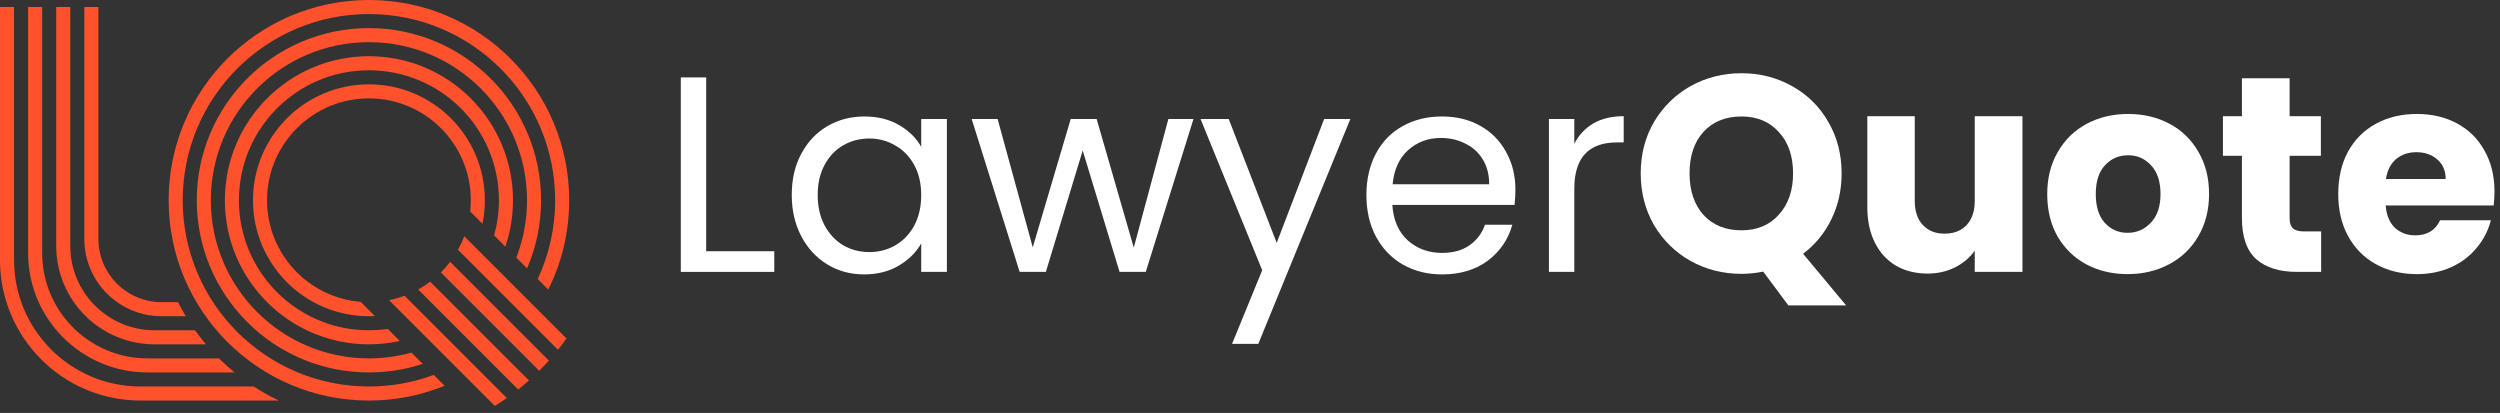
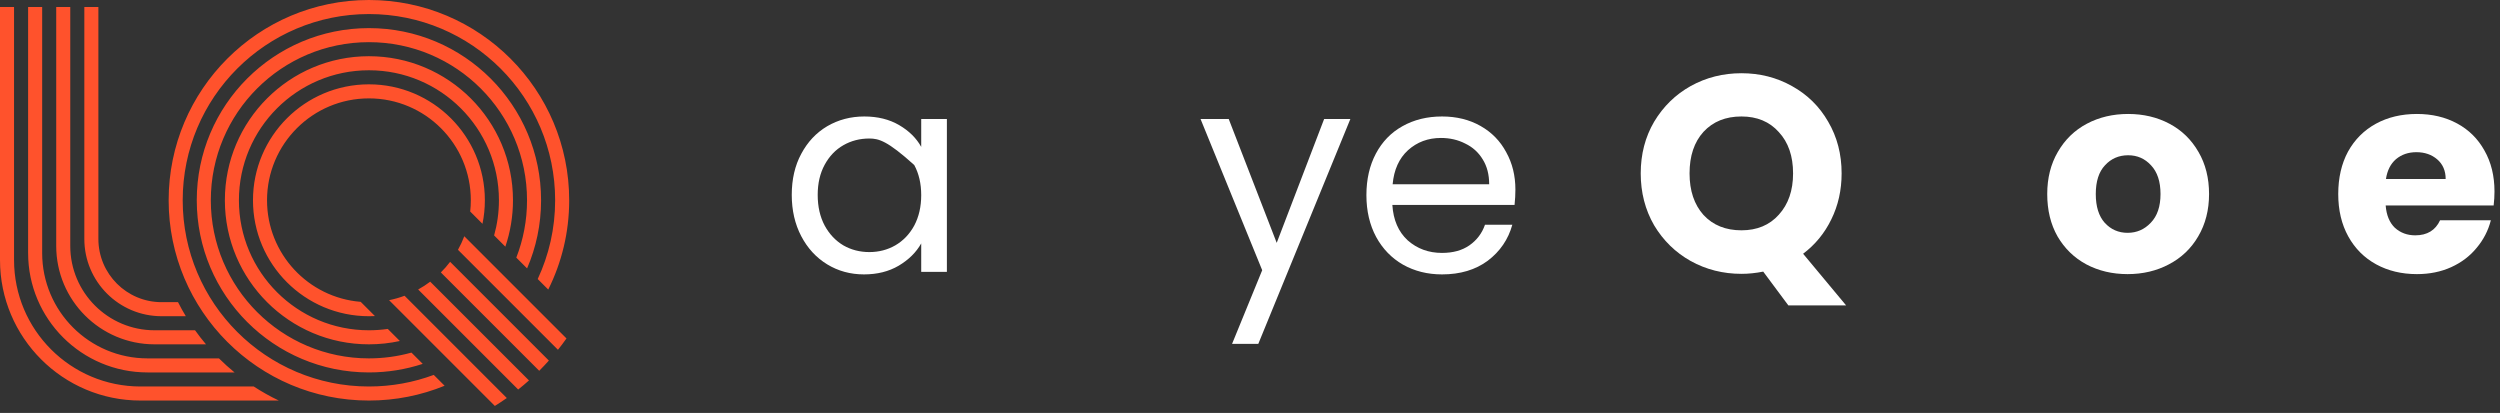
<svg xmlns="http://www.w3.org/2000/svg" width="224" height="37" viewBox="0 0 224 37" fill="none">
  <rect x="0" y="0" width="224" height="37" fill="#333333" stroke="none" />
  <path fill-rule="evenodd" clip-rule="evenodd" d="M33.056 34.63C35.098 34.63 37.055 34.263 38.864 33.591L39.837 34.563C37.745 35.418 35.455 35.889 33.056 35.889C23.145 35.889 15.111 27.855 15.111 17.944C15.111 8.034 23.145 0 33.056 0C42.966 0 51 8.034 51 17.944C51 20.819 50.324 23.536 49.123 25.944L48.179 25.001C49.181 22.858 49.741 20.466 49.741 17.944C49.741 8.729 42.27 1.259 33.056 1.259C23.841 1.259 16.37 8.729 16.37 17.944C16.37 27.159 23.841 34.63 33.056 34.63ZM33.056 33.37C34.739 33.37 36.359 33.101 37.876 32.602L36.866 31.593C35.654 31.93 34.376 32.111 33.056 32.111C25.232 32.111 18.889 25.768 18.889 17.944C18.889 10.12 25.232 3.778 33.056 3.778C40.88 3.778 47.222 10.12 47.222 17.944C47.222 19.757 46.882 21.49 46.261 23.083L47.227 24.049C48.034 22.177 48.481 20.113 48.481 17.944C48.481 9.425 41.575 2.519 33.056 2.519C24.536 2.519 17.63 9.425 17.63 17.944C17.63 26.464 24.536 33.37 33.056 33.37ZM33.056 29.593C33.629 29.593 34.193 29.551 34.745 29.471L35.827 30.554C34.934 30.749 34.007 30.852 33.056 30.852C25.927 30.852 20.148 25.073 20.148 17.944C20.148 10.816 25.927 5.037 33.056 5.037C40.184 5.037 45.963 10.816 45.963 17.944C45.963 19.399 45.722 20.797 45.279 22.101L44.273 21.095C44.553 20.093 44.704 19.036 44.704 17.944C44.704 11.511 39.489 6.296 33.056 6.296C26.622 6.296 21.407 11.511 21.407 17.944C21.407 24.378 26.622 29.593 33.056 29.593ZM33.056 28.333C33.236 28.333 33.415 28.329 33.593 28.32L32.318 27.045C27.621 26.669 23.926 22.738 23.926 17.944C23.926 12.902 28.013 8.815 33.056 8.815C38.098 8.815 42.185 12.902 42.185 17.944C42.185 18.285 42.166 18.621 42.13 18.952L43.23 20.052C43.371 19.372 43.444 18.667 43.444 17.944C43.444 12.207 38.793 7.556 33.056 7.556C27.318 7.556 22.667 12.207 22.667 17.944C22.667 23.682 27.318 28.333 33.056 28.333ZM44.338 36.372L34.862 26.895C35.339 26.8 35.801 26.667 36.248 26.5L45.41 35.663C45.06 35.909 44.703 36.145 44.338 36.372ZM37.467 25.939L46.429 34.901C46.759 34.639 47.082 34.367 47.396 34.087L38.547 25.238C38.205 25.496 37.844 25.731 37.467 25.939ZM48.313 33.223L39.501 24.41C39.799 24.113 40.076 23.796 40.331 23.46L49.179 32.307C48.899 32.621 48.61 32.926 48.313 33.223ZM41.035 22.383L49.993 31.341C50.257 31.01 50.512 30.671 50.757 30.324L41.6 21.167C41.441 21.588 41.252 21.994 41.035 22.383ZM0 23.296V0.63H1.259V23.296C1.259 29.555 6.333 34.63 12.593 34.63H22.737C23.454 35.097 24.204 35.518 24.983 35.889H12.593C5.638 35.889 0 30.251 0 23.296ZM2.519 22.667V0.63H3.778V22.667C3.778 27.883 8.006 32.111 13.222 32.111H19.619C20.064 32.553 20.53 32.973 21.015 33.37H13.222C7.311 33.37 2.519 28.578 2.519 22.667ZM5.037 0.63V22.037C5.037 26.905 8.984 30.852 13.852 30.852H18.457C18.114 30.446 17.787 30.026 17.477 29.593H13.852C9.679 29.593 6.296 26.21 6.296 22.037V0.63H5.037ZM7.556 21.407V0.63H8.815V21.407C8.815 24.537 11.352 27.074 14.482 27.074H15.951C16.169 27.503 16.401 27.923 16.649 28.333H14.482C10.656 28.333 7.556 25.233 7.556 21.407Z" fill="#FF522C" />
-   <path d="M63.275 22.511H69.375V24.361H61V6.936H63.275V22.511Z" fill="white" />
-   <path d="M70.941 17.461C70.941 16.061 71.224 14.836 71.791 13.786C72.358 12.719 73.133 11.894 74.116 11.311C75.116 10.727 76.224 10.436 77.441 10.436C78.641 10.436 79.683 10.694 80.566 11.211C81.449 11.727 82.108 12.377 82.541 13.161V10.661H84.841V24.361H82.541V21.811C82.091 22.611 81.416 23.277 80.516 23.811C79.633 24.328 78.599 24.586 77.416 24.586C76.199 24.586 75.099 24.286 74.116 23.686C73.133 23.086 72.358 22.244 71.791 21.161C71.224 20.078 70.941 18.844 70.941 17.461ZM82.541 17.486C82.541 16.453 82.333 15.553 81.916 14.786C81.499 14.019 80.933 13.436 80.216 13.036C79.516 12.619 78.741 12.411 77.891 12.411C77.041 12.411 76.266 12.611 75.566 13.011C74.866 13.411 74.308 13.994 73.891 14.761C73.474 15.527 73.266 16.427 73.266 17.461C73.266 18.511 73.474 19.427 73.891 20.211C74.308 20.977 74.866 21.569 75.566 21.986C76.266 22.386 77.041 22.586 77.891 22.586C78.741 22.586 79.516 22.386 80.216 21.986C80.933 21.569 81.499 20.977 81.916 20.211C82.333 19.427 82.541 18.519 82.541 17.486Z" fill="white" />
-   <path d="M106.936 10.661L102.661 24.361H100.311L97.01 13.486L93.71 24.361H91.361L87.061 10.661H89.385L92.535 22.161L95.936 10.661H98.26L101.586 22.186L104.686 10.661H106.936Z" fill="white" />
+   <path d="M70.941 17.461C70.941 16.061 71.224 14.836 71.791 13.786C72.358 12.719 73.133 11.894 74.116 11.311C75.116 10.727 76.224 10.436 77.441 10.436C78.641 10.436 79.683 10.694 80.566 11.211C81.449 11.727 82.108 12.377 82.541 13.161V10.661H84.841V24.361H82.541V21.811C82.091 22.611 81.416 23.277 80.516 23.811C79.633 24.328 78.599 24.586 77.416 24.586C76.199 24.586 75.099 24.286 74.116 23.686C73.133 23.086 72.358 22.244 71.791 21.161C71.224 20.078 70.941 18.844 70.941 17.461ZM82.541 17.486C82.541 16.453 82.333 15.553 81.916 14.786C79.516 12.619 78.741 12.411 77.891 12.411C77.041 12.411 76.266 12.611 75.566 13.011C74.866 13.411 74.308 13.994 73.891 14.761C73.474 15.527 73.266 16.427 73.266 17.461C73.266 18.511 73.474 19.427 73.891 20.211C74.308 20.977 74.866 21.569 75.566 21.986C76.266 22.386 77.041 22.586 77.891 22.586C78.741 22.586 79.516 22.386 80.216 21.986C80.933 21.569 81.499 20.977 81.916 20.211C82.333 19.427 82.541 18.519 82.541 17.486Z" fill="white" />
  <path d="M120.993 10.661L112.743 30.811H110.393L113.093 24.211L107.568 10.661H110.093L114.393 21.761L118.643 10.661H120.993Z" fill="white" />
  <path d="M135.78 16.986C135.78 17.419 135.755 17.878 135.705 18.361H124.755C124.839 19.711 125.297 20.769 126.13 21.536C126.98 22.286 128.005 22.661 129.205 22.661C130.189 22.661 131.005 22.436 131.655 21.986C132.322 21.519 132.789 20.902 133.055 20.136H135.505C135.139 21.453 134.405 22.527 133.305 23.361C132.205 24.177 130.839 24.586 129.205 24.586C127.905 24.586 126.739 24.294 125.705 23.711C124.689 23.128 123.889 22.302 123.305 21.236C122.722 20.152 122.43 18.902 122.43 17.486C122.43 16.069 122.714 14.828 123.28 13.761C123.847 12.694 124.639 11.877 125.655 11.311C126.689 10.727 127.872 10.436 129.205 10.436C130.505 10.436 131.655 10.719 132.655 11.286C133.655 11.852 134.422 12.636 134.955 13.636C135.505 14.619 135.78 15.736 135.78 16.986ZM133.43 16.511C133.43 15.644 133.239 14.902 132.855 14.286C132.472 13.652 131.947 13.178 131.28 12.861C130.63 12.527 129.905 12.361 129.105 12.361C127.955 12.361 126.972 12.727 126.155 13.461C125.355 14.194 124.897 15.211 124.78 16.511H133.43Z" fill="white" />
-   <path d="M141.058 12.886C141.458 12.102 142.025 11.494 142.758 11.061C143.508 10.627 144.417 10.411 145.483 10.411V12.761H144.883C142.333 12.761 141.058 14.144 141.058 16.911V24.361H138.783V10.661H141.058V12.886Z" fill="white" />
  <path d="M160.234 27.361L157.984 24.336C157.318 24.469 156.668 24.536 156.034 24.536C154.384 24.536 152.868 24.152 151.484 23.386C150.118 22.619 149.026 21.552 148.209 20.186C147.409 18.802 147.009 17.253 147.009 15.536C147.009 13.819 147.409 12.277 148.209 10.911C149.026 9.544 150.118 8.477 151.484 7.711C152.868 6.944 154.384 6.561 156.034 6.561C157.684 6.561 159.193 6.944 160.559 7.711C161.943 8.477 163.026 9.544 163.809 10.911C164.609 12.277 165.009 13.819 165.009 15.536C165.009 17.036 164.701 18.411 164.084 19.661C163.484 20.894 162.643 21.919 161.559 22.736L165.409 27.361H160.234ZM151.384 15.536C151.384 17.086 151.801 18.328 152.634 19.261C153.484 20.177 154.618 20.636 156.034 20.636C157.434 20.636 158.551 20.169 159.384 19.236C160.234 18.302 160.659 17.069 160.659 15.536C160.659 13.986 160.234 12.752 159.384 11.836C158.551 10.902 157.434 10.436 156.034 10.436C154.618 10.436 153.484 10.894 152.634 11.811C151.801 12.727 151.384 13.969 151.384 15.536Z" fill="white" />
-   <path d="M181.212 10.411V24.361H176.937V22.461C176.503 23.078 175.912 23.578 175.162 23.961C174.428 24.328 173.612 24.511 172.712 24.511C171.645 24.511 170.703 24.277 169.887 23.811C169.07 23.328 168.437 22.636 167.987 21.736C167.537 20.836 167.312 19.777 167.312 18.561V10.411H171.562V17.986C171.562 18.919 171.803 19.644 172.287 20.161C172.77 20.677 173.42 20.936 174.237 20.936C175.07 20.936 175.728 20.677 176.212 20.161C176.695 19.644 176.937 18.919 176.937 17.986V10.411H181.212Z" fill="white" />
  <path d="M190.632 24.561C189.266 24.561 188.032 24.269 186.932 23.686C185.849 23.102 184.991 22.269 184.357 21.186C183.741 20.102 183.432 18.836 183.432 17.386C183.432 15.953 183.749 14.694 184.382 13.611C185.016 12.511 185.882 11.669 186.982 11.086C188.082 10.502 189.316 10.211 190.682 10.211C192.049 10.211 193.282 10.502 194.382 11.086C195.482 11.669 196.349 12.511 196.982 13.611C197.616 14.694 197.932 15.953 197.932 17.386C197.932 18.819 197.607 20.086 196.957 21.186C196.324 22.269 195.449 23.102 194.332 23.686C193.232 24.269 191.999 24.561 190.632 24.561ZM190.632 20.861C191.449 20.861 192.141 20.561 192.707 19.961C193.291 19.361 193.582 18.503 193.582 17.386C193.582 16.269 193.299 15.411 192.732 14.811C192.182 14.211 191.499 13.911 190.682 13.911C189.849 13.911 189.157 14.211 188.607 14.811C188.057 15.394 187.782 16.253 187.782 17.386C187.782 18.503 188.049 19.361 188.582 19.961C189.132 20.561 189.816 20.861 190.632 20.861Z" fill="white" />
-   <path d="M207.975 20.736V24.361H205.8C204.25 24.361 203.042 23.986 202.175 23.236C201.309 22.469 200.875 21.227 200.875 19.511V13.961H199.175V10.411H200.875V7.011H205.15V10.411H207.95V13.961H205.15V19.561C205.15 19.977 205.25 20.277 205.45 20.461C205.65 20.644 205.984 20.736 206.45 20.736H207.975Z" fill="white" />
  <path d="M223.506 17.161C223.506 17.561 223.481 17.977 223.431 18.411H213.756C213.823 19.277 214.098 19.944 214.581 20.411C215.081 20.861 215.69 21.086 216.406 21.086C217.473 21.086 218.215 20.636 218.631 19.736H223.181C222.948 20.652 222.523 21.477 221.906 22.211C221.306 22.944 220.548 23.519 219.631 23.936C218.715 24.352 217.69 24.561 216.556 24.561C215.19 24.561 213.973 24.269 212.906 23.686C211.84 23.102 211.006 22.269 210.406 21.186C209.806 20.102 209.506 18.836 209.506 17.386C209.506 15.936 209.798 14.669 210.381 13.586C210.981 12.502 211.815 11.669 212.881 11.086C213.948 10.502 215.173 10.211 216.556 10.211C217.906 10.211 219.106 10.494 220.156 11.061C221.206 11.627 222.023 12.436 222.606 13.486C223.206 14.536 223.506 15.761 223.506 17.161ZM219.131 16.036C219.131 15.303 218.881 14.719 218.381 14.286C217.881 13.852 217.256 13.636 216.506 13.636C215.79 13.636 215.181 13.844 214.681 14.261C214.198 14.678 213.898 15.269 213.781 16.036H219.131Z" fill="white" />
</svg>